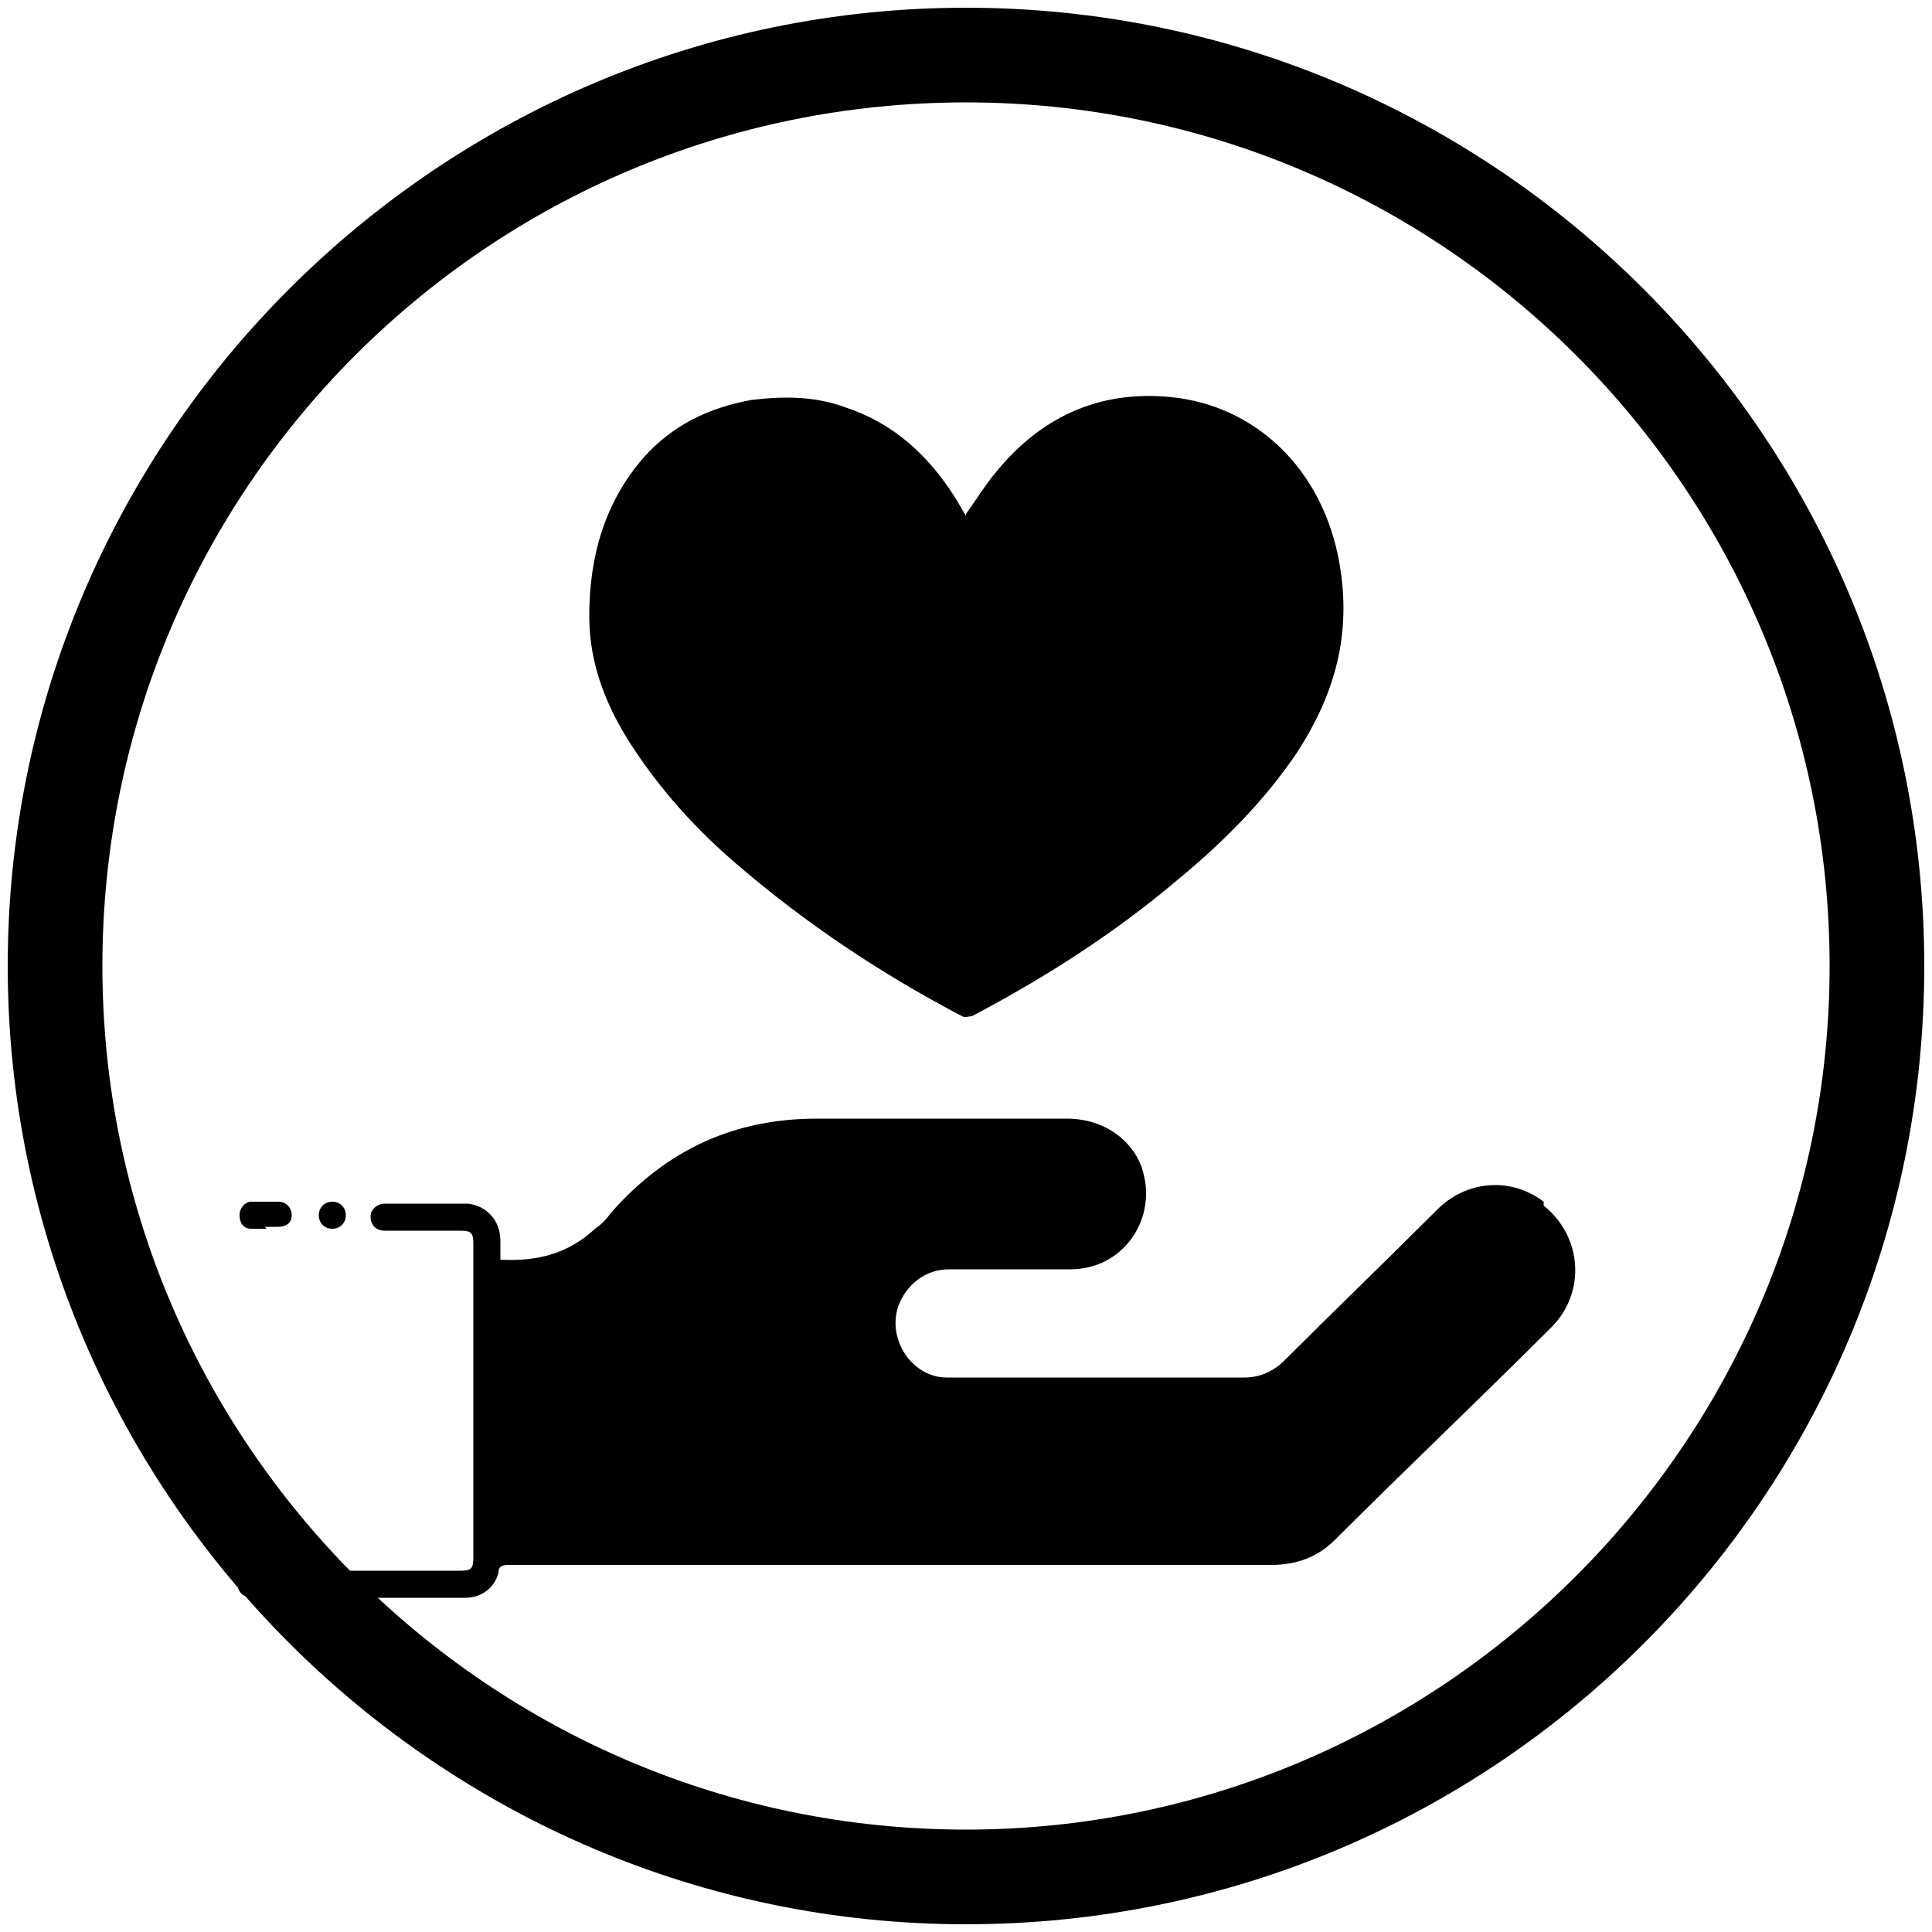
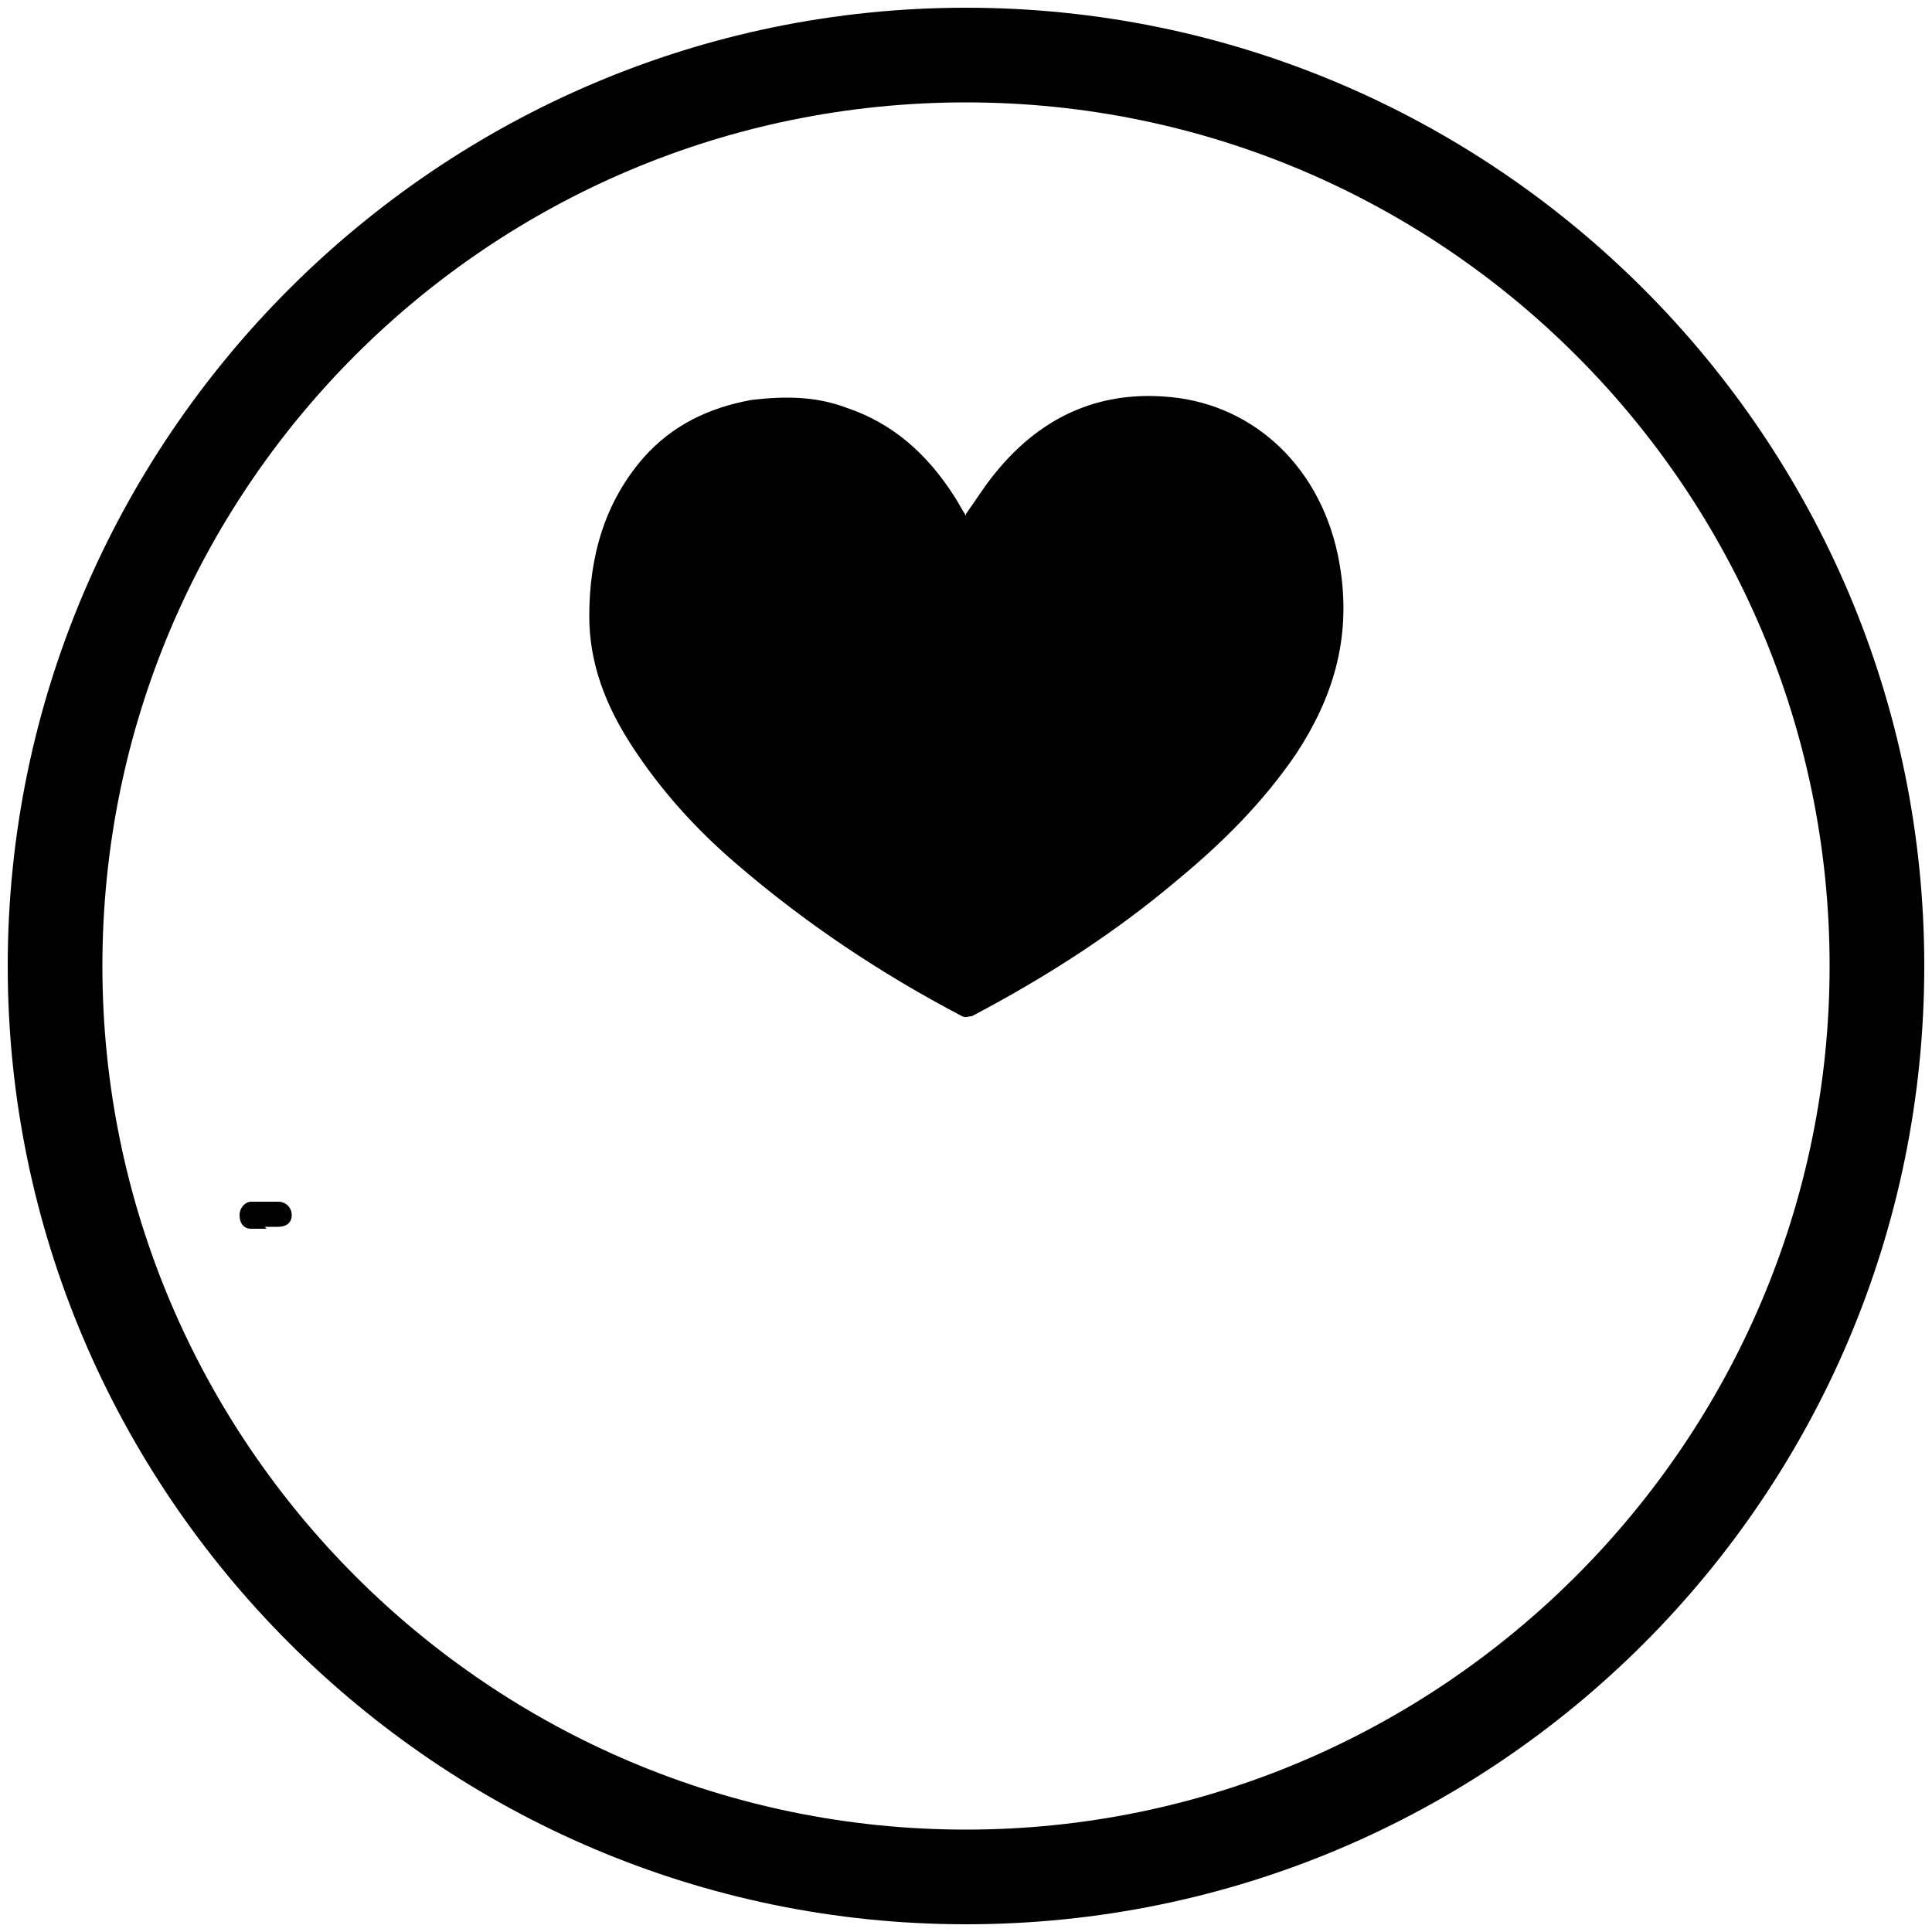
<svg xmlns="http://www.w3.org/2000/svg" id="Layer_1" data-name="Layer 1" version="1.1" viewBox="0 0 100 100">
  <defs>
    <style> .cls-1 { fill: #000000; stroke-width: 0px; } </style>
  </defs>
  <g>
-     <path class="cls-1" d="M79.9,62.2c-1.7-1.3-4-1.1-5.5.4-2.6,2.6-5.3,5.2-7.9,7.8-.6.6-1.3.9-2.1.9-4.4,0-8.9,0-13.3,0-.7,0-1.4,0-2.1,0-1.8,0-3.1-2-2.5-3.7.4-1.1,1.4-1.9,2.6-1.9,2.1,0,4.2,0,6.3,0,2.7,0,4.4-2.5,3.8-4.9-.3-1.4-1.7-2.9-4-2.9-4.3,0-8.6,0-12.9,0-4.3,0-7.8,1.6-10.7,4.9-.2.3-.5.6-.8.8-1.4,1.3-3,1.7-4.9,1.6,0-.4,0-.7,0-1,0-1-.7-1.8-1.7-1.9-1.4,0-2.9,0-4.3,0-.3,0-.6.2-.7.5-.1.5.2.9.7.9,1.3,0,2.6,0,3.9,0,.6,0,.7.1.7.7,0,5.4,0,10.8,0,16.2,0,.6-.1.7-.7.7-1.6,0-3.2,0-4.8,0-2,0-3.9,0-5.9,0-.5,0-.8.3-.8.7,0,.4.3.7.8.7,3.7,0,7.3,0,11,0,.8,0,1.5-.5,1.7-1.3,0-.4.3-.4.6-.4,10.1,0,26.2,0,36.4,0,0,0,.1,0,.2,0,.9,0,1.9,0,2.8,0,1.3,0,2.4-.4,3.3-1.3,3.7-3.7,7.5-7.3,11.2-11,1.8-1.8,1.6-4.7-.4-6.3Z" />
    <path class="cls-1" d="M13.8,63.6c-.3,0-.5,0-.8,0-.4,0-.6-.3-.6-.7,0-.4.3-.7.6-.7.5,0,1,0,1.4,0,.4,0,.7.3.7.7,0,.4-.3.6-.7.6-.2,0-.4,0-.7,0,0,0,0,0,0,0Z" />
-     <path class="cls-1" d="M17.2,63.6c-.4,0-.7-.3-.7-.7,0-.4.3-.7.7-.7.4,0,.7.3.7.7,0,.4-.3.7-.7.7Z" />
+     <path class="cls-1" d="M17.2,63.6Z" />
  </g>
  <path class="cls-1" d="M50,99.6C22.7,99.6.4,77.3.4,50S22.7.4,50,.4s49.6,22.2,49.6,49.6-22.2,49.6-49.6,49.6ZM50,5.3C25.3,5.3,5.3,25.3,5.3,50s20.1,44.7,44.7,44.7,44.7-20.1,44.7-44.7S74.7,5.3,50,5.3Z" />
  <path class="cls-1" d="M50,26.6c.5-.7,1-1.5,1.5-2.1,2.5-3.1,5.7-4.4,9.5-3.9,4.3.6,7.7,4,8.4,9,.5,3.5-.4,6.5-2.3,9.4-1.7,2.5-3.8,4.6-6.1,6.5-3.3,2.8-6.9,5.1-10.7,7.1-.2,0-.3.1-.5,0-4.2-2.2-8.1-4.8-11.7-7.9-2.1-1.8-3.9-3.8-5.4-6.1-1.3-2-2.2-4.2-2.2-6.7,0-3.1.8-5.9,2.8-8.2,1.5-1.7,3.4-2.6,5.6-3,1.7-.2,3.3-.2,4.9.4,2.4.8,4.2,2.4,5.6,4.6.2.3.4.7.6,1Z" />
</svg>